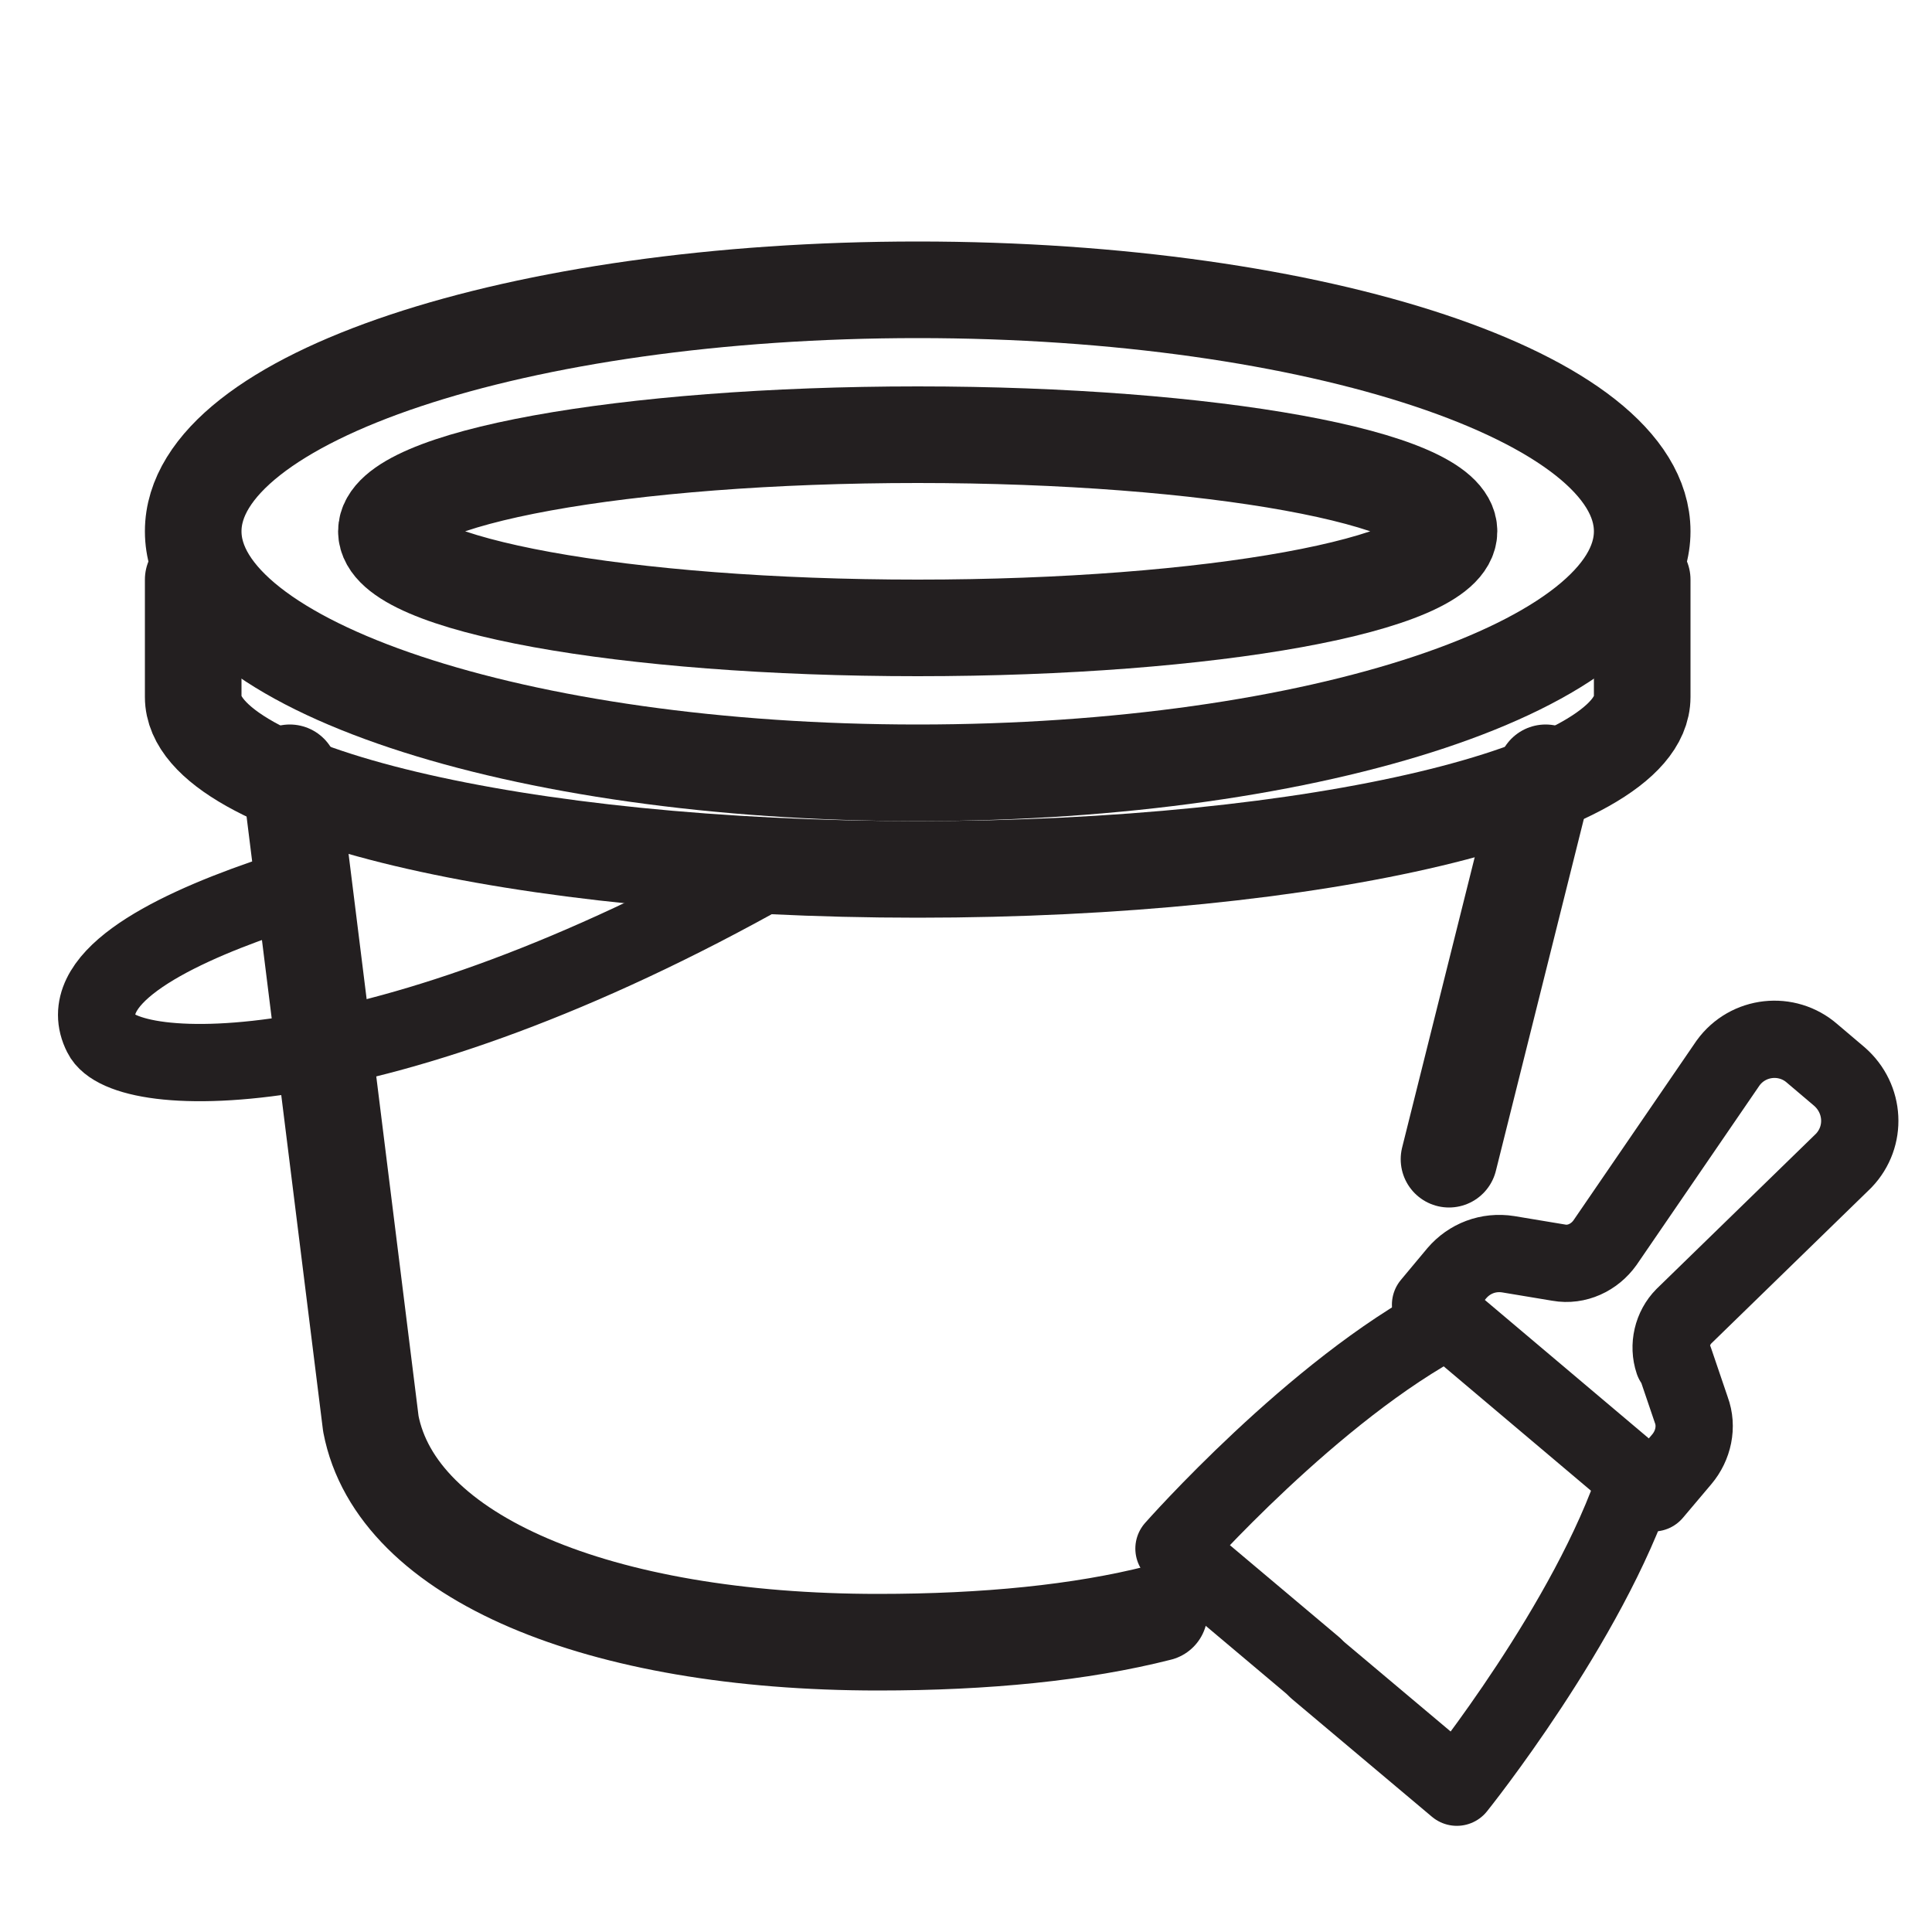
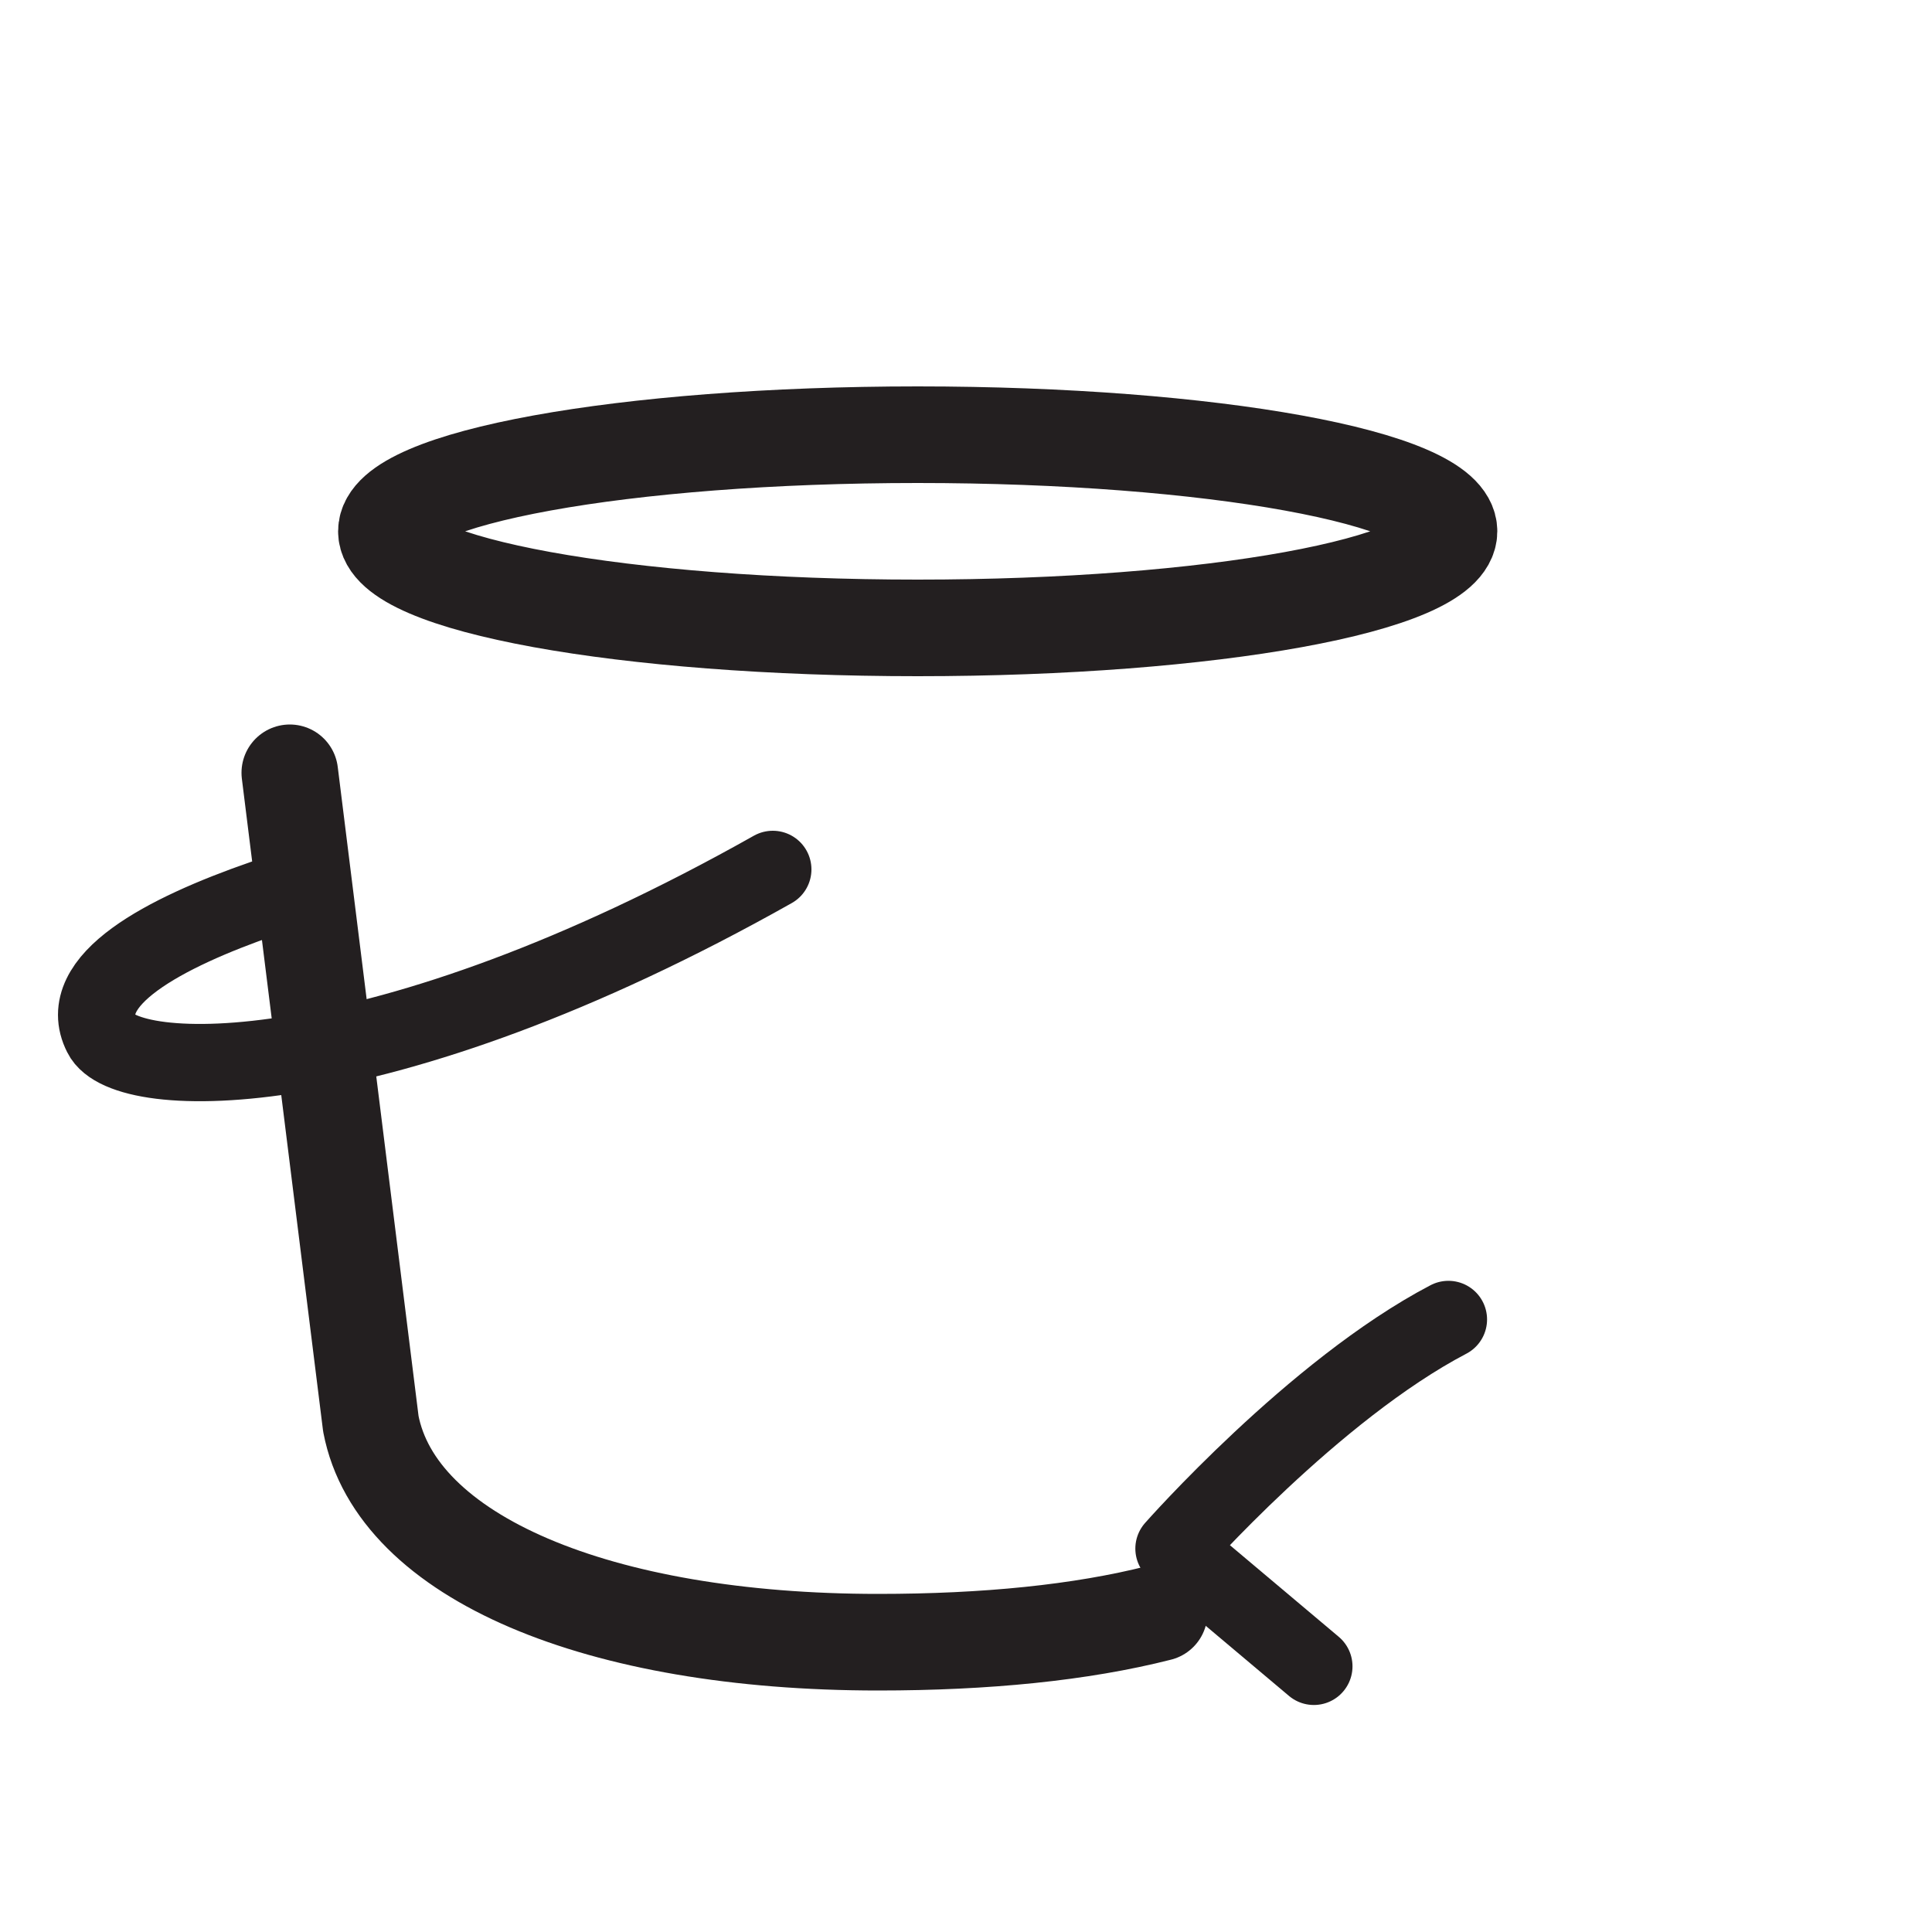
<svg xmlns="http://www.w3.org/2000/svg" width="20" height="20" viewBox="0 0 20 20" fill="none">
-   <path d="M16.942 15.302C16.452 16.793 15.081 18.501 15.081 18.501L13.633 17.283" stroke="#231F20" stroke-width="0.8" stroke-linecap="round" stroke-linejoin="round" />
  <path d="M14.994 13.659C13.601 14.388 12.153 16.031 12.153 16.031L13.601 17.25" stroke="#231F20" stroke-width="0.8" stroke-linecap="round" stroke-linejoin="round" />
-   <path d="M17.334 14.083L17.508 14.595C17.573 14.769 17.529 14.965 17.41 15.106L17.116 15.454L14.809 13.506L15.081 13.18C15.211 13.028 15.407 12.951 15.614 12.984L16.137 13.071C16.322 13.104 16.506 13.017 16.615 12.864L17.889 11.004C18.095 10.72 18.498 10.677 18.759 10.905L19.042 11.145C19.303 11.373 19.325 11.765 19.086 12.015L17.431 13.626C17.312 13.746 17.268 13.931 17.323 14.094L17.334 14.083Z" stroke="#231F20" stroke-width="0.8" stroke-linecap="round" stroke-linejoin="round" />
-   <path d="M9.5 8C13.642 8 17 6.881 17 5.5C17 4.119 13.642 3 9.5 3C5.358 3 2 4.119 2 5.5C2 6.881 5.358 8 9.5 8Z" stroke="#231F20" stroke-linecap="round" stroke-linejoin="round" />
  <path d="M9.5 6.5C12.538 6.5 15 6.052 15 5.5C15 4.948 12.538 4.5 9.5 4.5C6.462 4.5 4 4.948 4 5.5C4 6.052 6.462 6.5 9.5 6.5Z" stroke="#231F20" stroke-linecap="round" stroke-linejoin="round" />
-   <path d="M2 6V7.215C2 8.199 5.358 9 9.5 9C13.642 9 17 8.199 17 7.215V6" stroke="#231F20" stroke-linecap="round" stroke-linejoin="round" />
  <path d="M12 16.696C11.19 16.902 10.204 17 9.091 17C6.192 17 4.103 16.12 3.839 14.739L3 8" stroke="#231F20" stroke-linecap="round" stroke-linejoin="round" />
-   <path d="M16 8L15 12" stroke="#231F20" stroke-linecap="round" stroke-linejoin="round" />
  <path d="M8 9C3.912 11.303 1.294 11.206 1.053 10.713C0.766 10.152 1.696 9.658 2.729 9.3" stroke="#231F20" stroke-width="0.8" stroke-linecap="round" stroke-linejoin="round" />
</svg>